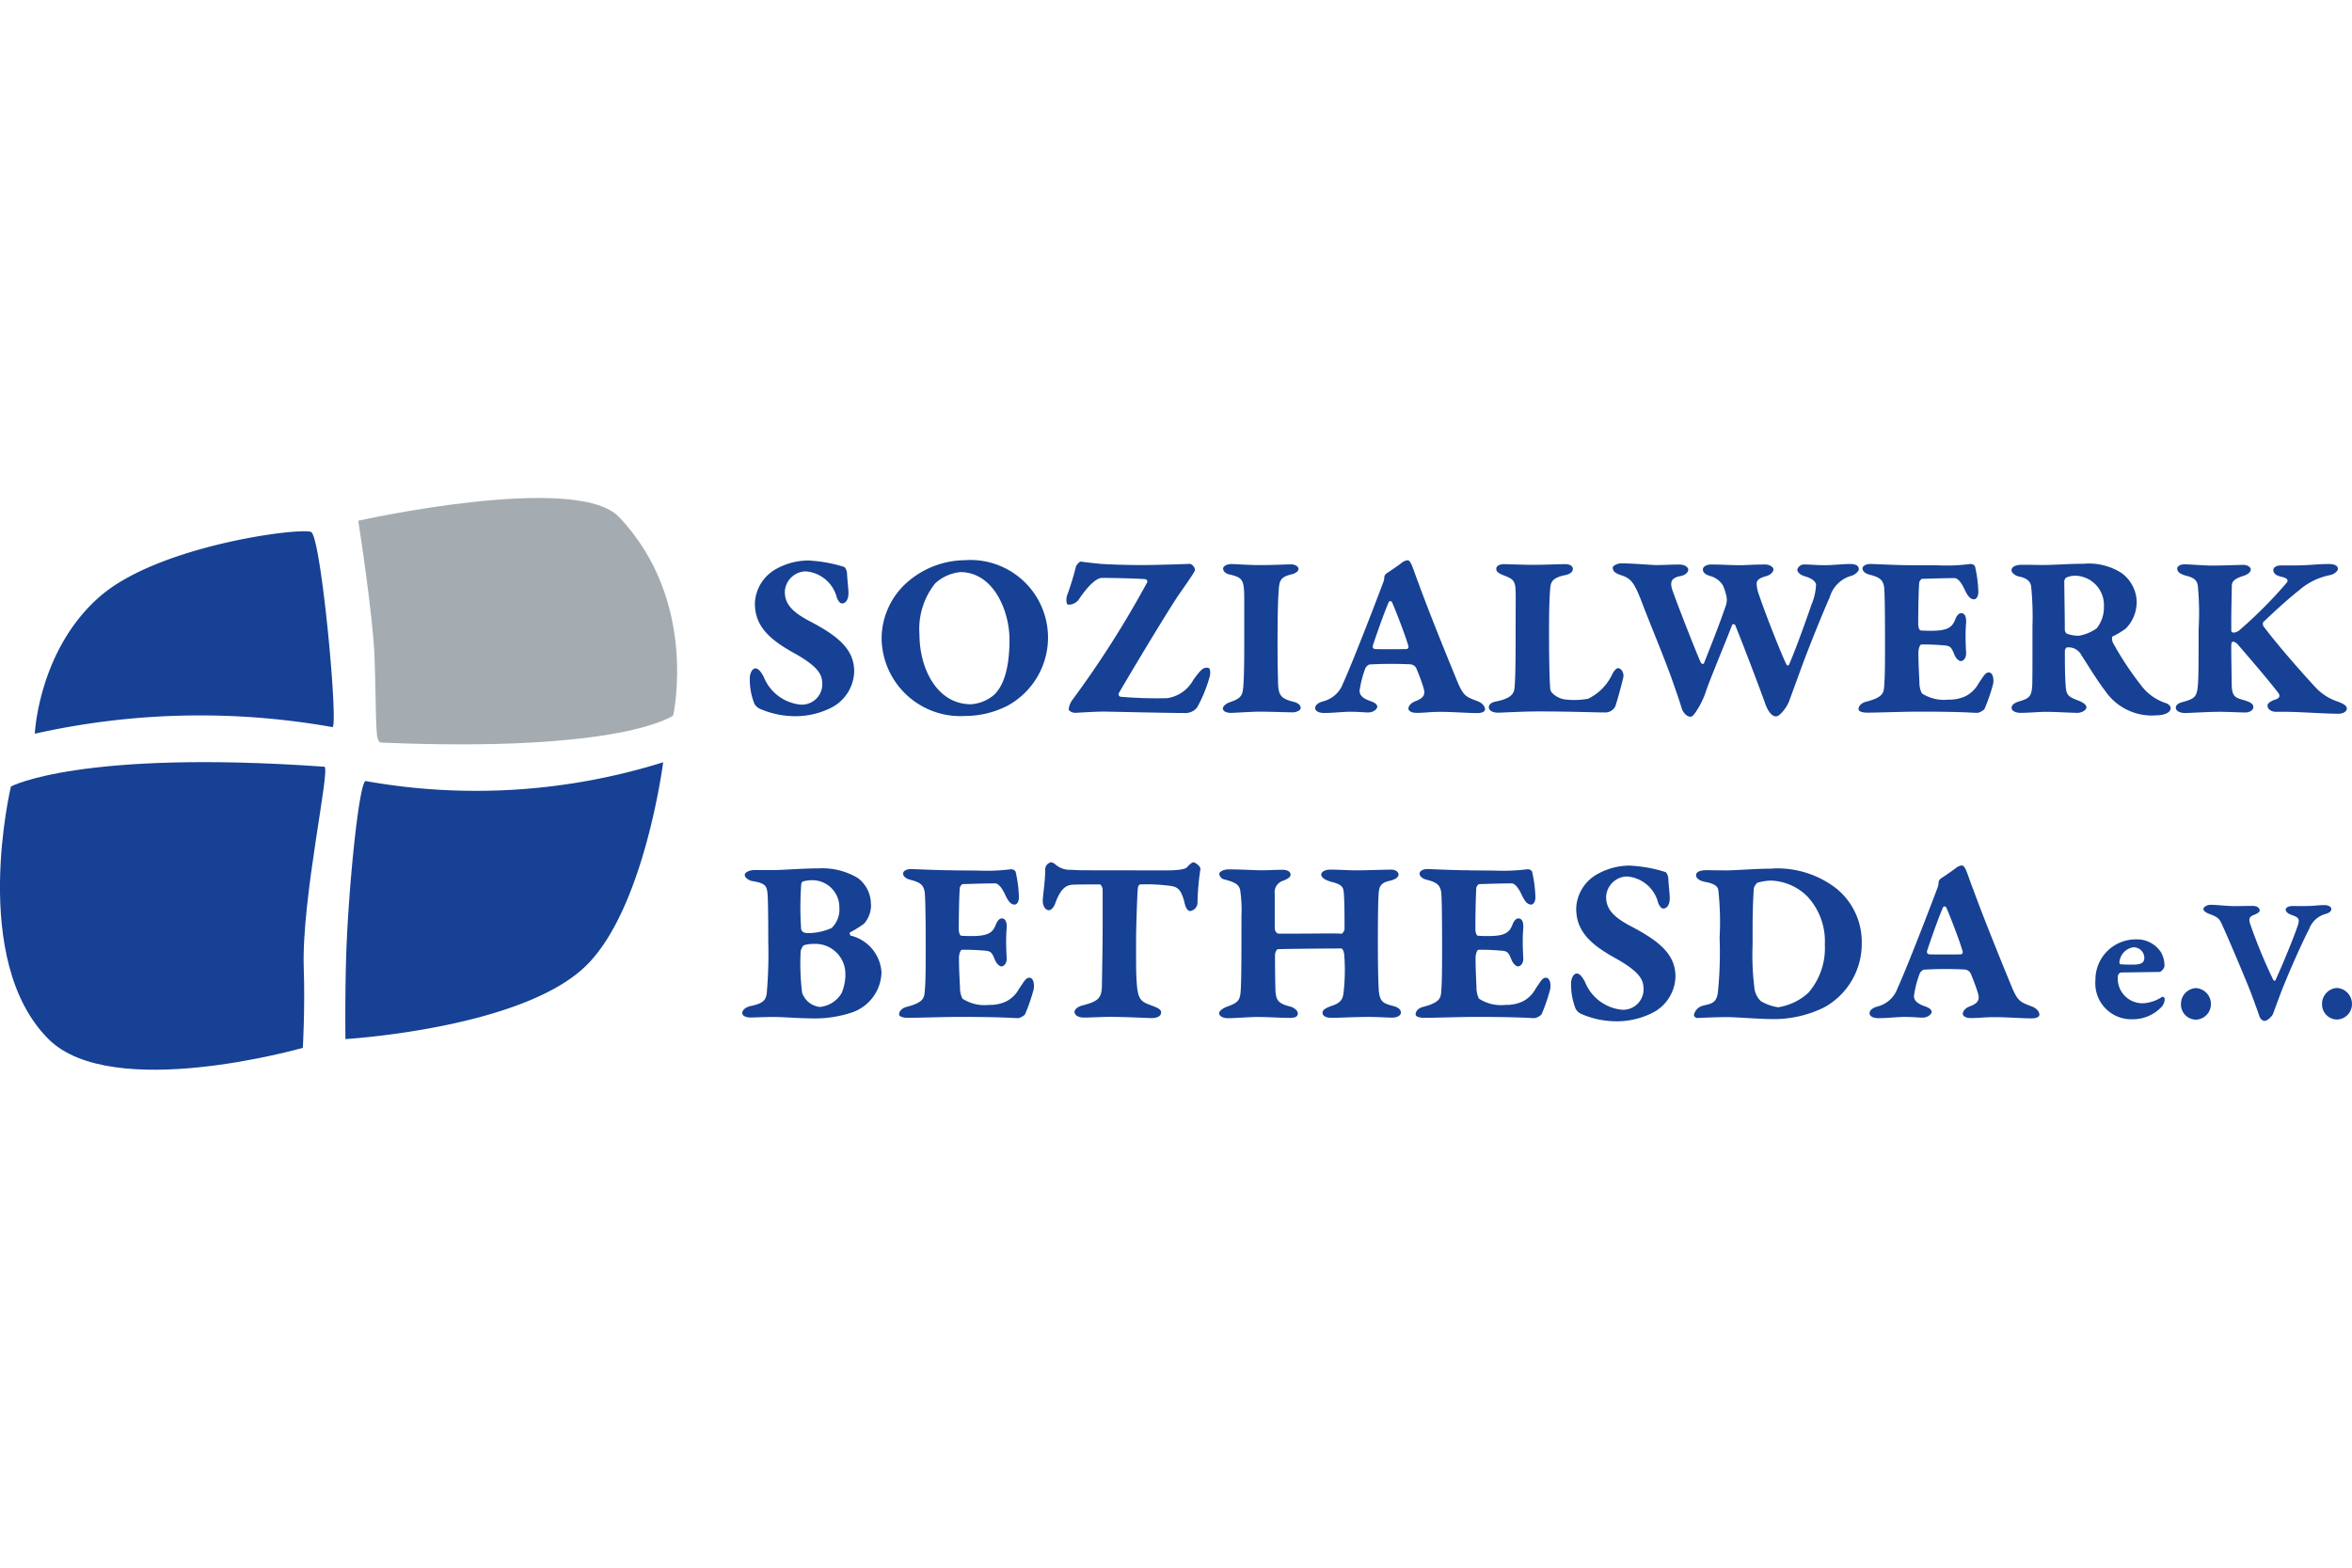
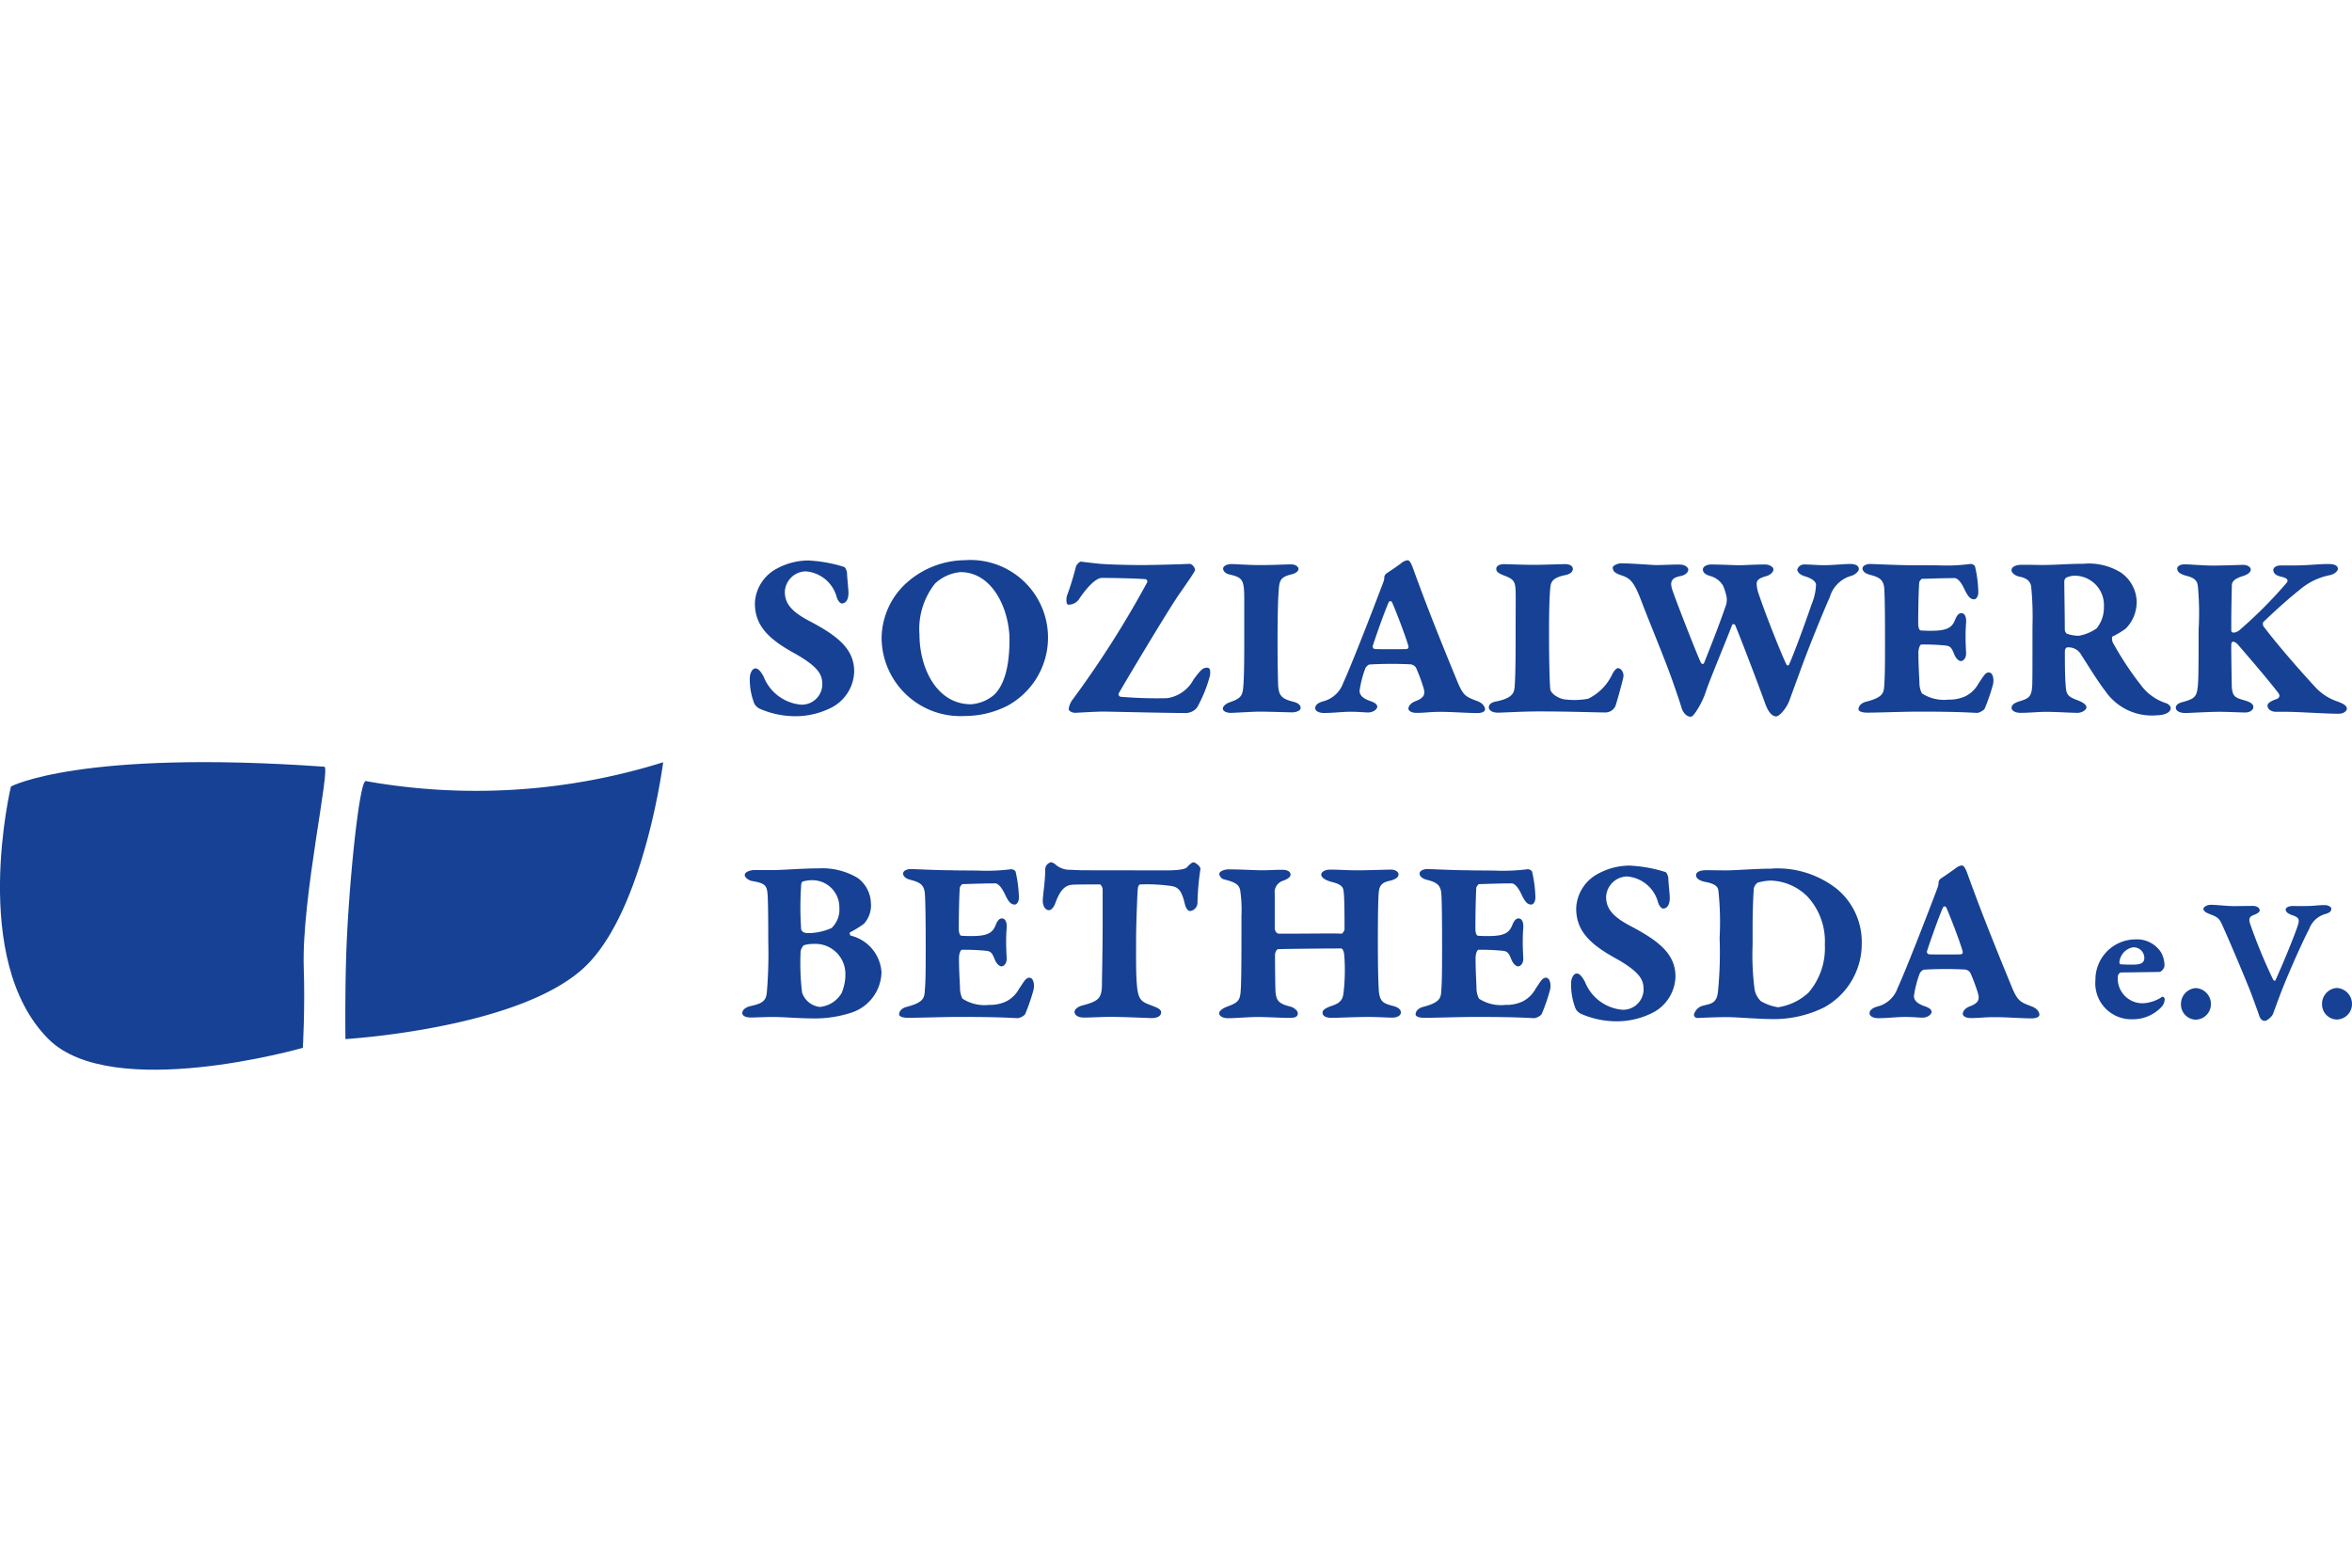
<svg xmlns="http://www.w3.org/2000/svg" width="150" height="100" viewBox="0 0 150 100">
  <defs>
    <style>.a{fill:#fff;}.b{clip-path:url(#a);}.c{fill:#164194;}.d{fill:#a4acb1;}</style>
    <clipPath id="a">
      <rect class="a" width="150" height="100" transform="translate(2040 -3192)" />
    </clipPath>
  </defs>
  <g class="b" transform="translate(-2040 3192)">
    <g transform="translate(2003.998 -3184.797)">
      <path class="c" d="M174.856,29.052c0,.2.123.344.559.468.669.156.727.422.76.7a18.433,18.433,0,0,1,.045,2.747c0,2.624-.013,3.092-.045,3.527-.065.747-.188.87-.974,1.085-.266.065-.435.188-.435.357,0,.247.325.344.6.344s1.461-.078,2.189-.078c.481,0,1.442.045,1.63.045.344,0,.526-.188.526-.344s-.091-.292-.572-.435c-.546-.156-.773-.214-.805-.9-.013-.792-.032-1.832-.032-2.546,0-.169.013-.292.123-.292.058,0,.188.045.344.234.682.792,1.877,2.176,2.527,3.027.156.2.065.357-.169.422-.4.143-.513.279-.513.39,0,.279.312.4.526.4h.747c.591,0,2.514.123,3.241.123.37,0,.546-.188.546-.325,0-.188-.214-.312-.572-.448a3.4,3.4,0,0,1-1.474-.961c-.591-.637-2.234-2.468-3.286-3.864-.013-.032-.045-.188,0-.247,1.085-1.039,1.767-1.617,2.325-2.065a4.22,4.22,0,0,1,1.91-.929c.344-.065.526-.292.526-.4,0-.156-.123-.312-.591-.312-.747,0-1.254.091-2.267.091h-.792c-.279,0-.468.136-.468.279,0,.188.11.344.481.435.435.091.494.234.37.39a28.315,28.315,0,0,1-2.962,2.981.707.707,0,0,1-.4.2c-.11,0-.169-.045-.169-.123-.013-1.15.032-2.656.032-2.858,0-.247.11-.448.773-.649.123-.045.435-.169.435-.4,0-.136-.188-.292-.481-.292-.169,0-1.273.045-2.013.045-.39,0-1.461-.078-1.676-.078-.331-.019-.52.136-.52.26M170.18,31.5a2.107,2.107,0,0,1-.468,1.383,2.812,2.812,0,0,1-1.13.468,2.227,2.227,0,0,1-.773-.136.338.338,0,0,1-.123-.247c0-.948-.032-2.468-.032-3.046a.309.309,0,0,1,.123-.279,1.421,1.421,0,0,1,.481-.123A1.874,1.874,0,0,1,170.18,31.5m2.091-.227a2.329,2.329,0,0,0-.994-1.942,3.859,3.859,0,0,0-2.4-.572c-.974,0-1.754.078-2.637.078-.2,0-.513-.013-1.305-.013-.344,0-.649.11-.649.357,0,.123.188.325.468.39.591.11.76.37.792.682a19.778,19.778,0,0,1,.078,2.5c0,2.793,0,3.15-.013,3.709-.032.779-.2.883-.825,1.072-.292.091-.494.214-.494.422,0,.156.2.312.572.312.572,0,1.163-.065,1.643-.065.546,0,1.6.065,1.987.065.266,0,.572-.169.572-.357,0-.136-.169-.279-.448-.4-.649-.247-.825-.325-.87-.883s-.058-1.059-.058-2.3c0-.065.045-.234.156-.234a.923.923,0,0,1,.9.494c.39.6.961,1.552,1.52,2.286a3.6,3.6,0,0,0,3.273,1.552c.344,0,.9-.11.9-.468,0-.123-.156-.266-.312-.312a3.216,3.216,0,0,1-1.6-1.163,20.045,20.045,0,0,1-1.786-2.715c-.032-.091-.078-.325-.013-.37a5.2,5.2,0,0,0,.838-.5,2.375,2.375,0,0,0,.7-1.624m-14.3-2.423c-1.026,0-2.436-.078-2.7-.078-.2,0-.481.091-.481.292,0,.11.091.292.448.39.624.156.851.312.929.779.032.279.058,1.15.058,3.54,0,1.864-.013,2.221-.058,2.858-.032.37-.11.669-1.163.929-.325.091-.468.292-.468.481,0,.123.214.214.559.214.669,0,2.312-.065,3.286-.065,2.825,0,3.4.078,3.741.078.078,0,.416-.143.468-.292a11.984,11.984,0,0,0,.526-1.539c.065-.312,0-.747-.279-.747-.234,0-.37.312-.637.682a1.941,1.941,0,0,1-.851.838,2.454,2.454,0,0,1-1.085.214,2.583,2.583,0,0,1-1.689-.4,1.544,1.544,0,0,1-.156-.714c-.013-.344-.065-1.117-.065-1.877,0-.292.11-.526.188-.526a14.35,14.35,0,0,1,1.533.065c.325.032.4.156.559.546.123.312.312.448.435.448s.357-.156.325-.572c-.013-.234-.032-.624-.032-.981,0-.325.013-.669.032-.857.032-.435-.091-.649-.312-.649-.156,0-.292.169-.39.435-.169.4-.39.637-1.2.682a8.1,8.1,0,0,1-.994-.013c-.091-.013-.156-.214-.156-.422,0-1.072.032-2.286.065-2.624,0-.078.123-.247.188-.247.214,0,1.2-.045,2.078-.045.091,0,.325.091.6.669.234.5.39.682.637.682.11,0,.266-.143.266-.468a8.152,8.152,0,0,0-.214-1.643.342.342,0,0,0-.344-.136,11.618,11.618,0,0,1-2.065.078Zm-19.108.169c0,.214.156.344.526.468.637.2.851.468,1.351,1.786s1.286,3.17,1.877,4.8c.266.76.481,1.364.649,1.929.078.214.279.513.572.513.169,0,.468-.546.546-.669a5.43,5.43,0,0,0,.416-.935c.2-.637,1.2-3.014,1.676-4.254.032-.078.156-.045.188,0,.344.825,1.409,3.6,1.89,4.936.156.468.4.9.727.9.214,0,.649-.513.825-.961l.649-1.773c.6-1.676,1.611-4.131,1.942-4.858a2,2,0,0,1,1.409-1.383c.156-.045.448-.247.448-.422,0-.247-.266-.325-.559-.325-.4,0-1.117.078-1.63.078s-.851-.045-1.241-.045a.457.457,0,0,0-.494.325c0,.156.188.344.468.422.312.091.727.279.727.559a3.642,3.642,0,0,1-.292,1.26c-.4,1.182-1.15,3.215-1.429,3.819-.045.078-.123.078-.169-.013-.312-.624-1.364-3.28-1.741-4.423a2.253,2.253,0,0,1-.156-.714c0-.234.156-.37.637-.5.266-.078.435-.279.435-.422s-.234-.312-.526-.312c-.773,0-1.254.045-1.643.045-.416,0-1.15-.045-1.819-.045-.266,0-.513.136-.513.312,0,.266.279.37.513.435a1.355,1.355,0,0,1,.773.6,3.87,3.87,0,0,1,.2.6,1.167,1.167,0,0,1-.013.649c-.591,1.708-1.13,2.994-1.4,3.7-.065.078-.136.058-.2-.032-.325-.7-1.721-4.287-1.845-4.722s-.032-.7.546-.805c.247-.045.494-.2.494-.422,0-.091-.156-.312-.559-.312-.649,0-.929.032-1.507.032-.279,0-1.487-.11-2.234-.11-.208.006-.52.143-.52.286m-7.424.071c0,.169.123.266.448.4.513.2.727.292.773.805.032.422.013.494.013,3.306,0,1.851-.032,2.656-.065,3.027s-.136.7-1.176.916c-.266.045-.468.169-.468.37s.234.344.572.344,1.565-.078,2.624-.078c1.923,0,3.644.065,4.189.065a.714.714,0,0,0,.682-.39c.11-.312.435-1.494.513-1.864.045-.266-.123-.572-.357-.572-.058,0-.214.11-.357.4a3.274,3.274,0,0,1-1.533,1.552,4.9,4.9,0,0,1-1.565.032c-.513-.123-.838-.448-.851-.649-.045-.526-.078-1.864-.078-3.741,0-1.585.045-2.332.078-2.689.032-.39.123-.669.948-.838.312-.058.494-.214.494-.39s-.169-.312-.494-.312-1.364.045-1.987.045-1.845-.045-1.923-.045c-.221.006-.481.084-.481.3M125.722,34.2c-.247.013-1.786.013-2.02,0a.164.164,0,0,1-.156-.188c.156-.5.747-2.189,1.026-2.812a.116.116,0,0,1,.2,0c.123.247.838,2.052,1.052,2.812a.149.149,0,0,1-.1.188m.032-5.664a.771.771,0,0,0-.37.169c-.169.143-.773.546-.961.669a.412.412,0,0,0-.136.2.894.894,0,0,1-.065.357c-.87,2.312-2.143,5.547-2.559,6.43a1.83,1.83,0,0,1-1.318,1.182c-.344.11-.468.266-.468.422,0,.188.234.312.559.312.624,0,1.15-.078,1.708-.078.481,0,.929.045,1.1.045.4,0,.6-.266.591-.357,0-.188-.2-.279-.4-.357-.572-.188-.727-.422-.727-.669a6.729,6.729,0,0,1,.37-1.442.536.536,0,0,1,.247-.234,24.773,24.773,0,0,1,2.591-.013.464.464,0,0,1,.4.234,11.91,11.91,0,0,1,.468,1.26c.11.37.091.637-.513.857-.292.11-.448.312-.448.481,0,.11.143.266.526.266.546,0,.825-.065,1.507-.065.76,0,1.767.078,2.358.078.266,0,.494-.078.494-.234s-.123-.39-.481-.526c-.682-.266-.87-.292-1.241-1.15-.39-.948-1.676-4.066-2.5-6.32-.409-1.059-.487-1.52-.734-1.52m-10.4,5.7c0,1.273-.032,2.208-.078,2.533-.058.422-.169.591-.838.825-.214.065-.448.247-.448.4,0,.2.292.279.494.279.279,0,1.331-.078,1.877-.078s1.91.045,2.065.045c.188,0,.526-.091.526-.279s-.169-.325-.468-.4c-.825-.2-.948-.448-.974-1.2,0-.2-.032-.883-.032-2.578,0-1.059.013-2.514.065-3.183.045-.792.091-.994.9-1.182.123-.032.37-.156.37-.325s-.234-.292-.448-.292c-.448,0-1.1.045-2.033.045-.682,0-1.52-.065-1.812-.065-.188,0-.513.091-.513.292,0,.143.136.312.4.37.883.2.948.357.948,1.676v3.111Zm-6.482-5.391c-.87,0-2.078-.032-2.682-.078-.357-.032-.994-.11-1.254-.143-.091-.013-.312.247-.312.312a18.639,18.639,0,0,1-.591,1.91c-.032.188-.045.526.11.526a.824.824,0,0,0,.727-.435c.649-.935,1.13-1.273,1.4-1.273.825,0,2.111.032,2.78.078a.161.161,0,0,1,.123.188,63.505,63.505,0,0,1-4.735,7.456,1.3,1.3,0,0,0-.279.637c0,.143.234.247.416.247.065,0,1.254-.078,1.8-.078.416,0,4.033.091,5.274.091a.941.941,0,0,0,.7-.357,8.865,8.865,0,0,0,.825-2.052c.032-.344-.013-.481-.188-.481-.247,0-.37.078-.87.76a2.277,2.277,0,0,1-1.676,1.182,27.438,27.438,0,0,1-2.981-.091.163.163,0,0,1-.11-.214c.357-.637,2.916-4.923,3.767-6.2.344-.5,1.072-1.52,1.1-1.663,0-.169-.188-.4-.344-.4-.591.032-2.514.078-3,.078m-11.626.448c2.124,0,3.137,2.488,3.137,4.3,0,2-.448,3.027-.994,3.54a2.547,2.547,0,0,1-1.461.591c-2.189,0-3.286-2.312-3.286-4.443a4.671,4.671,0,0,1,.994-3.26,2.748,2.748,0,0,1,1.611-.727m.279-.76a5.656,5.656,0,0,0-3.89,1.617,4.817,4.817,0,0,0-1.409,3.384,5.023,5.023,0,0,0,5.319,4.936,5.965,5.965,0,0,0,2.7-.649,4.949,4.949,0,0,0-2.721-9.288m-9.872.019a4.228,4.228,0,0,0-2.124.526,2.615,2.615,0,0,0-1.383,2.208c0,1.442.9,2.3,2.578,3.215,1.611.916,1.721,1.416,1.721,1.987a1.308,1.308,0,0,1-1.351,1.26,2.828,2.828,0,0,1-2.39-1.786c-.188-.344-.344-.526-.526-.526-.2,0-.357.312-.357.624a4.212,4.212,0,0,0,.292,1.63.786.786,0,0,0,.357.325,5.682,5.682,0,0,0,2.39.468,5.046,5.046,0,0,0,2.267-.6,2.675,2.675,0,0,0,1.351-2.254c0-1.461-1.1-2.3-2.916-3.247-1.039-.559-1.507-1.059-1.507-1.832a1.363,1.363,0,0,1,1.331-1.305,2.224,2.224,0,0,1,1.987,1.676c.045.123.169.37.325.37.214,0,.416-.2.416-.669,0-.234-.091-1.039-.091-1.228,0-.169-.11-.422-.2-.435a8.911,8.911,0,0,0-2.169-.4" />
      <path class="c" d="M58.032,59.078S69.47,58.4,73.477,54.3c3.65-3.722,4.819-12.879,4.819-12.879a39.974,39.974,0,0,1-18.965,1.2c-.416-.065-1.117,6.794-1.254,11.243-.078,2.617-.045,5.2-.045,5.209" />
      <path class="c" d="M55.317,59.636s-12.171,3.488-16.224-.559C34.04,54.031,36.7,42.964,36.7,42.964s4.41-2.358,19.985-1.26c.422.032-1.448,8.346-1.312,12.795.091,2.617-.058,5.137-.058,5.137" />
-       <path class="c" d="M55.843,26.733c-.643-.305-9.658.831-13.438,4.085-3.942,3.4-4.183,8.781-4.183,8.781A48.175,48.175,0,0,1,57.2,39.177c.409.071-.714-12.139-1.357-12.444" />
-       <path class="d" d="M58.851,26.012s13.906-3.1,16.633-.234c5.1,5.371,3.449,12.659,3.449,12.659s-3.17,2.384-18.608,1.728c-.422-.019-.292-.968-.435-5.417-.084-2.624-1.039-8.736-1.039-8.736" />
      <path class="c" d="M185.027,55.817a1.013,1.013,0,0,0-.935,1.007.969.969,0,0,0,.935,1.007.987.987,0,0,0,.974-1,1.015,1.015,0,0,0-.974-1.013m-8.5-5.04c0,.13.162.234.377.318.52.188.624.292.773.6.435.929,1.669,3.864,1.9,4.488.221.585.448,1.221.507,1.4.071.214.188.331.364.331.143,0,.448-.279.507-.422s.279-.766.526-1.409c.539-1.39,1.429-3.351,1.786-4.02a1.539,1.539,0,0,1,1.007-.955c.26-.071.409-.162.409-.331,0-.13-.175-.247-.435-.247-.39,0-.695.058-1.137.058-.305.013-.624,0-.883,0s-.455.091-.455.234.162.26.377.338c.494.162.526.273.377.727-.26.76-.916,2.358-1.4,3.423-.045.084-.1.045-.149-.013a33.944,33.944,0,0,1-1.487-3.611c-.084-.305-.013-.422.234-.52.188-.071.39-.175.39-.292,0-.175-.188-.292-.448-.292-.318,0-.786.013-1.208.013s-1.1-.084-1.487-.084c-.247.013-.448.149-.448.273m-.494,5.04a1.013,1.013,0,0,0-.935,1.007.969.969,0,0,0,.935,1.007.987.987,0,0,0,.974-1,1.01,1.01,0,0,0-.974-1.013m-4-2.6a.679.679,0,0,1,.727.682c0,.4-.409.422-.8.422-.364,0-.611-.013-.727-.026-.058-.013-.071-.117-.058-.162a1.057,1.057,0,0,1,.857-.916m.182-.507a2.568,2.568,0,0,0-2.572,2.6,2.294,2.294,0,0,0,2.384,2.494,2.5,2.5,0,0,0,1.819-.773.753.753,0,0,0,.214-.507c0-.1-.1-.188-.175-.143a2.384,2.384,0,0,1-1.15.4,1.575,1.575,0,0,1-1.669-1.611.4.4,0,0,1,.045-.221.223.223,0,0,1,.214-.13c.214,0,2.3-.032,2.384-.032.156,0,.338-.26.338-.39a1.705,1.705,0,0,0-.234-.883,1.83,1.83,0,0,0-1.6-.805m-11.139.955c-.247.013-1.786.013-2.02,0a.164.164,0,0,1-.156-.188c.156-.5.747-2.189,1.026-2.812a.116.116,0,0,1,.2,0c.123.247.838,2.052,1.052,2.812a.149.149,0,0,1-.1.188m.032-5.67a.8.8,0,0,0-.37.169c-.169.136-.773.546-.961.669a.413.413,0,0,0-.136.2,1.057,1.057,0,0,1-.058.357c-.87,2.312-2.143,5.547-2.559,6.43a1.83,1.83,0,0,1-1.318,1.182c-.344.11-.468.266-.468.422,0,.188.234.312.559.312.624,0,1.15-.078,1.708-.078.481,0,.929.045,1.1.045.4,0,.6-.266.591-.357,0-.188-.2-.279-.4-.357-.572-.188-.727-.422-.727-.669a6.729,6.729,0,0,1,.37-1.442.536.536,0,0,1,.247-.234,23.114,23.114,0,0,1,2.591-.013.464.464,0,0,1,.4.234,11.91,11.91,0,0,1,.468,1.26c.11.37.091.637-.513.857-.292.11-.448.312-.448.481,0,.11.136.266.526.266.546,0,.825-.058,1.507-.058.76,0,1.767.078,2.358.078.266,0,.494-.078.494-.234s-.123-.39-.481-.526c-.682-.266-.87-.292-1.241-1.15-.39-.948-1.676-4.066-2.5-6.32-.409-1.059-.487-1.52-.74-1.526m-12.146.968a3.442,3.442,0,0,1,2.325,1.026,4.21,4.21,0,0,1,1.1,3.059,4.353,4.353,0,0,1-1.039,3.059,3.658,3.658,0,0,1-1.942.935,3.052,3.052,0,0,1-1.1-.39,1.385,1.385,0,0,1-.416-.883,16.924,16.924,0,0,1-.11-2.715v-1.1c0-1.163.045-2.02.078-2.5a.692.692,0,0,1,.234-.357,3.417,3.417,0,0,1,.87-.136m.052-.76c-1.085,0-2.481.123-3.027.11l-1.13-.013c-.435,0-.682.11-.682.325,0,.188.2.344.572.422.773.136.825.39.851.559a18.8,18.8,0,0,1,.078,3.014,25.279,25.279,0,0,1-.11,3.481c-.091.7-.448.714-.929.838a.788.788,0,0,0-.6.591.227.227,0,0,0,.247.2c.6-.032,1.383-.058,1.877-.058s2.091.123,2.728.123a7.226,7.226,0,0,0,3.462-.747,4.622,4.622,0,0,0,2.39-4.1A4.388,4.388,0,0,0,153.15,49.5a6.126,6.126,0,0,0-4.137-1.3m-8.982-.188a4.228,4.228,0,0,0-2.124.526,2.615,2.615,0,0,0-1.383,2.208c0,1.442.9,2.3,2.578,3.215,1.611.916,1.721,1.416,1.721,1.987a1.308,1.308,0,0,1-1.351,1.26,2.828,2.828,0,0,1-2.39-1.786c-.188-.344-.344-.526-.526-.526-.2,0-.357.312-.357.624a4.212,4.212,0,0,0,.292,1.63.786.786,0,0,0,.357.325,5.682,5.682,0,0,0,2.39.468,5.046,5.046,0,0,0,2.267-.6,2.675,2.675,0,0,0,1.351-2.254c0-1.461-1.1-2.3-2.916-3.247-1.039-.559-1.507-1.059-1.507-1.832a1.363,1.363,0,0,1,1.331-1.305,2.224,2.224,0,0,1,1.987,1.676c.045.123.169.37.325.37.214,0,.416-.2.416-.669,0-.234-.091-1.039-.091-1.228,0-.169-.11-.422-.2-.435a8.793,8.793,0,0,0-2.169-.4m-10.314.292c-1.026,0-2.436-.078-2.7-.078-.2,0-.481.091-.481.292,0,.11.091.292.448.39.624.156.851.312.929.779.032.279.058,1.15.058,3.54,0,1.864-.013,2.221-.058,2.858-.032.37-.11.669-1.163.935-.325.091-.468.292-.468.481,0,.123.214.214.559.214.669,0,2.312-.058,3.286-.058,2.825,0,3.4.078,3.741.078.078,0,.416-.136.468-.292a11.359,11.359,0,0,0,.526-1.539c.065-.312,0-.747-.279-.747-.234,0-.37.312-.637.682a1.941,1.941,0,0,1-.851.838,2.454,2.454,0,0,1-1.085.214,2.583,2.583,0,0,1-1.689-.4,1.544,1.544,0,0,1-.156-.714c-.013-.344-.058-1.117-.058-1.877,0-.292.11-.526.188-.526a14.275,14.275,0,0,1,1.533.065c.325.032.4.156.559.546.123.312.312.448.435.448s.357-.156.325-.572c-.013-.234-.032-.624-.032-.981,0-.325.013-.669.032-.857.032-.435-.091-.649-.312-.649-.156,0-.292.169-.39.435-.169.4-.39.637-1.2.682a8.1,8.1,0,0,1-.994-.013c-.091-.013-.156-.214-.156-.422,0-1.072.032-2.286.058-2.624,0-.078.123-.247.188-.247.214,0,1.2-.045,2.078-.045.091,0,.325.091.6.669.234.5.39.682.637.682.11,0,.266-.136.266-.468a8.089,8.089,0,0,0-.214-1.643.336.336,0,0,0-.344-.136,12.38,12.38,0,0,1-2.065.078l-1.591-.013ZM117.3,52V49.816a.761.761,0,0,1,.494-.825c.188-.065.513-.2.513-.4,0-.234-.279-.312-.526-.312-.546,0-.825.032-1.305.032-.416,0-1.318-.058-2.124-.058-.292,0-.591.136-.591.292a.426.426,0,0,0,.344.357c.76.188.929.37.994.7a8.871,8.871,0,0,1,.078,1.617c0,2.234,0,4.02-.045,4.709-.032.669-.156.825-.851,1.072-.279.11-.526.266-.526.435s.234.312.559.312c.468,0,1.364-.078,1.864-.078.669,0,1.565.058,2.02.058.39,0,.572-.058.572-.292,0-.188-.266-.37-.448-.422-.825-.2-.916-.422-.974-.948-.013-.234-.032-1.416-.032-2.377,0-.078.078-.325.188-.344.247-.013,2.514-.045,4.046-.045.013,0,.156.045.188.481a12.8,12.8,0,0,1-.045,2.3c-.045.39-.123.682-.773.883-.435.156-.572.279-.572.435,0,.221.247.325.572.325.468,0,1.552-.058,2.358-.058.572,0,1.228.045,1.52.045.325,0,.546-.143.546-.325s-.156-.344-.559-.435c-.559-.156-.792-.247-.851-.994-.032-.591-.058-1.383-.058-3.124,0-1.383.013-2.637.058-3.137.045-.37.156-.6.7-.714.4-.091.559-.247.559-.4s-.169-.312-.481-.312-1.565.045-2.169.045-1.085-.045-1.721-.045c-.325,0-.559.156-.559.312,0,.11.091.312.649.468.559.136.747.292.773.572.065.357.065,1.617.065,2.455,0,.078-.123.279-.188.279-.494-.032-1.676,0-4,0-.136,0-.26-.169-.26-.344m-11.853-3.7c-.494,0-.546,0-1.176-.032a1.376,1.376,0,0,1-.929-.312.665.665,0,0,0-.292-.169.466.466,0,0,0-.39.435c0,.805-.136,1.507-.156,1.987-.013.37.169.637.39.637.156,0,.325-.2.416-.468.4-1.1.825-1.15,1.2-1.163.325-.013,1.254-.013,1.643-.013.045,0,.169.169.169.325v2.332c0,1.474-.045,3.4-.045,3.728,0,.916-.266,1.072-1.254,1.338-.344.091-.494.279-.494.4,0,.234.266.37.591.37.416,0,1.117-.045,1.708-.045.929,0,2.449.078,2.6.078.312,0,.624-.091.624-.37,0-.188-.247-.292-.526-.4-.682-.266-.948-.292-1.026-1.429-.058-.669-.045-1.819-.045-2.767s.078-3.014.11-3.293c.013-.143.078-.266.156-.266a11.043,11.043,0,0,1,1.812.078c.513.058.792.143,1.026,1.15.032.136.136.468.344.468a.546.546,0,0,0,.468-.572,16.211,16.211,0,0,1,.188-2.111c0-.2-.357-.422-.435-.422-.11,0-.247.123-.435.325-.091.091-.435.188-1.305.188l-4.936-.007Zm-8.671,0c-1.026,0-2.436-.078-2.7-.078-.2,0-.481.091-.481.292,0,.11.091.292.448.39.624.156.851.312.929.779.032.279.065,1.15.065,3.54,0,1.864-.013,2.221-.065,2.858-.032.37-.11.669-1.163.935-.325.091-.468.292-.468.481,0,.123.221.214.559.214.669,0,2.312-.058,3.286-.058,2.825,0,3.4.078,3.741.078.078,0,.416-.136.468-.292a12.349,12.349,0,0,0,.526-1.539c.058-.312,0-.747-.279-.747-.234,0-.37.312-.637.682a1.941,1.941,0,0,1-.851.838,2.454,2.454,0,0,1-1.085.214,2.569,2.569,0,0,1-1.689-.4,1.544,1.544,0,0,1-.156-.714c-.013-.344-.065-1.117-.065-1.877,0-.292.11-.526.188-.526a14.275,14.275,0,0,1,1.533.065c.325.032.4.156.559.546.123.312.312.448.435.448s.357-.156.325-.572c-.013-.234-.032-.624-.032-.981,0-.325.013-.669.032-.857.032-.435-.091-.649-.312-.649-.156,0-.292.169-.39.435-.169.4-.39.637-1.2.682a8.1,8.1,0,0,1-.994-.013c-.091-.013-.156-.214-.156-.422,0-1.072.032-2.286.065-2.624,0-.078.123-.247.188-.247.214,0,1.2-.045,2.078-.045.091,0,.325.091.6.669.234.5.39.682.637.682.11,0,.266-.136.266-.468a8.026,8.026,0,0,0-.214-1.643.341.341,0,0,0-.344-.136,12.38,12.38,0,0,1-2.065.078l-1.591-.013Zm-6.859,6.7a3.2,3.2,0,0,1-.234,1.117,1.8,1.8,0,0,1-1.4.9,1.348,1.348,0,0,1-1.13-.916,15.358,15.358,0,0,1-.091-2.656.938.938,0,0,1,.188-.357,1.973,1.973,0,0,1,.624-.091,1.916,1.916,0,0,1,2.039,2m-.383-4.319a1.63,1.63,0,0,1-.494,1.305,3.744,3.744,0,0,1-1.507.325c-.279,0-.4-.11-.435-.247a20.437,20.437,0,0,1,0-2.812c.013-.156.045-.2.11-.234a2.008,2.008,0,0,1,.468-.078,1.725,1.725,0,0,1,1.858,1.741m2.013-.214a2.075,2.075,0,0,0-.825-1.663,4.381,4.381,0,0,0-2.481-.624c-1.039,0-2.358.11-2.916.11H84.09c-.247,0-.591.123-.591.312s.312.37.481.39c.851.136.929.312.974.838.032.357.045,1.663.045,2.994a29.733,29.733,0,0,1-.091,3.26c-.045.546-.292.714-.994.87-.4.078-.572.292-.572.448,0,.2.247.292.546.292s1.1-.045,1.63-.032c.624.013,1.507.091,2.481.091a7.45,7.45,0,0,0,2.221-.344,2.78,2.78,0,0,0,2-2.591,2.571,2.571,0,0,0-1.955-2.345c-.078-.032-.091-.2-.045-.214a6.553,6.553,0,0,0,.883-.546,1.768,1.768,0,0,0,.448-1.247" />
    </g>
  </g>
</svg>